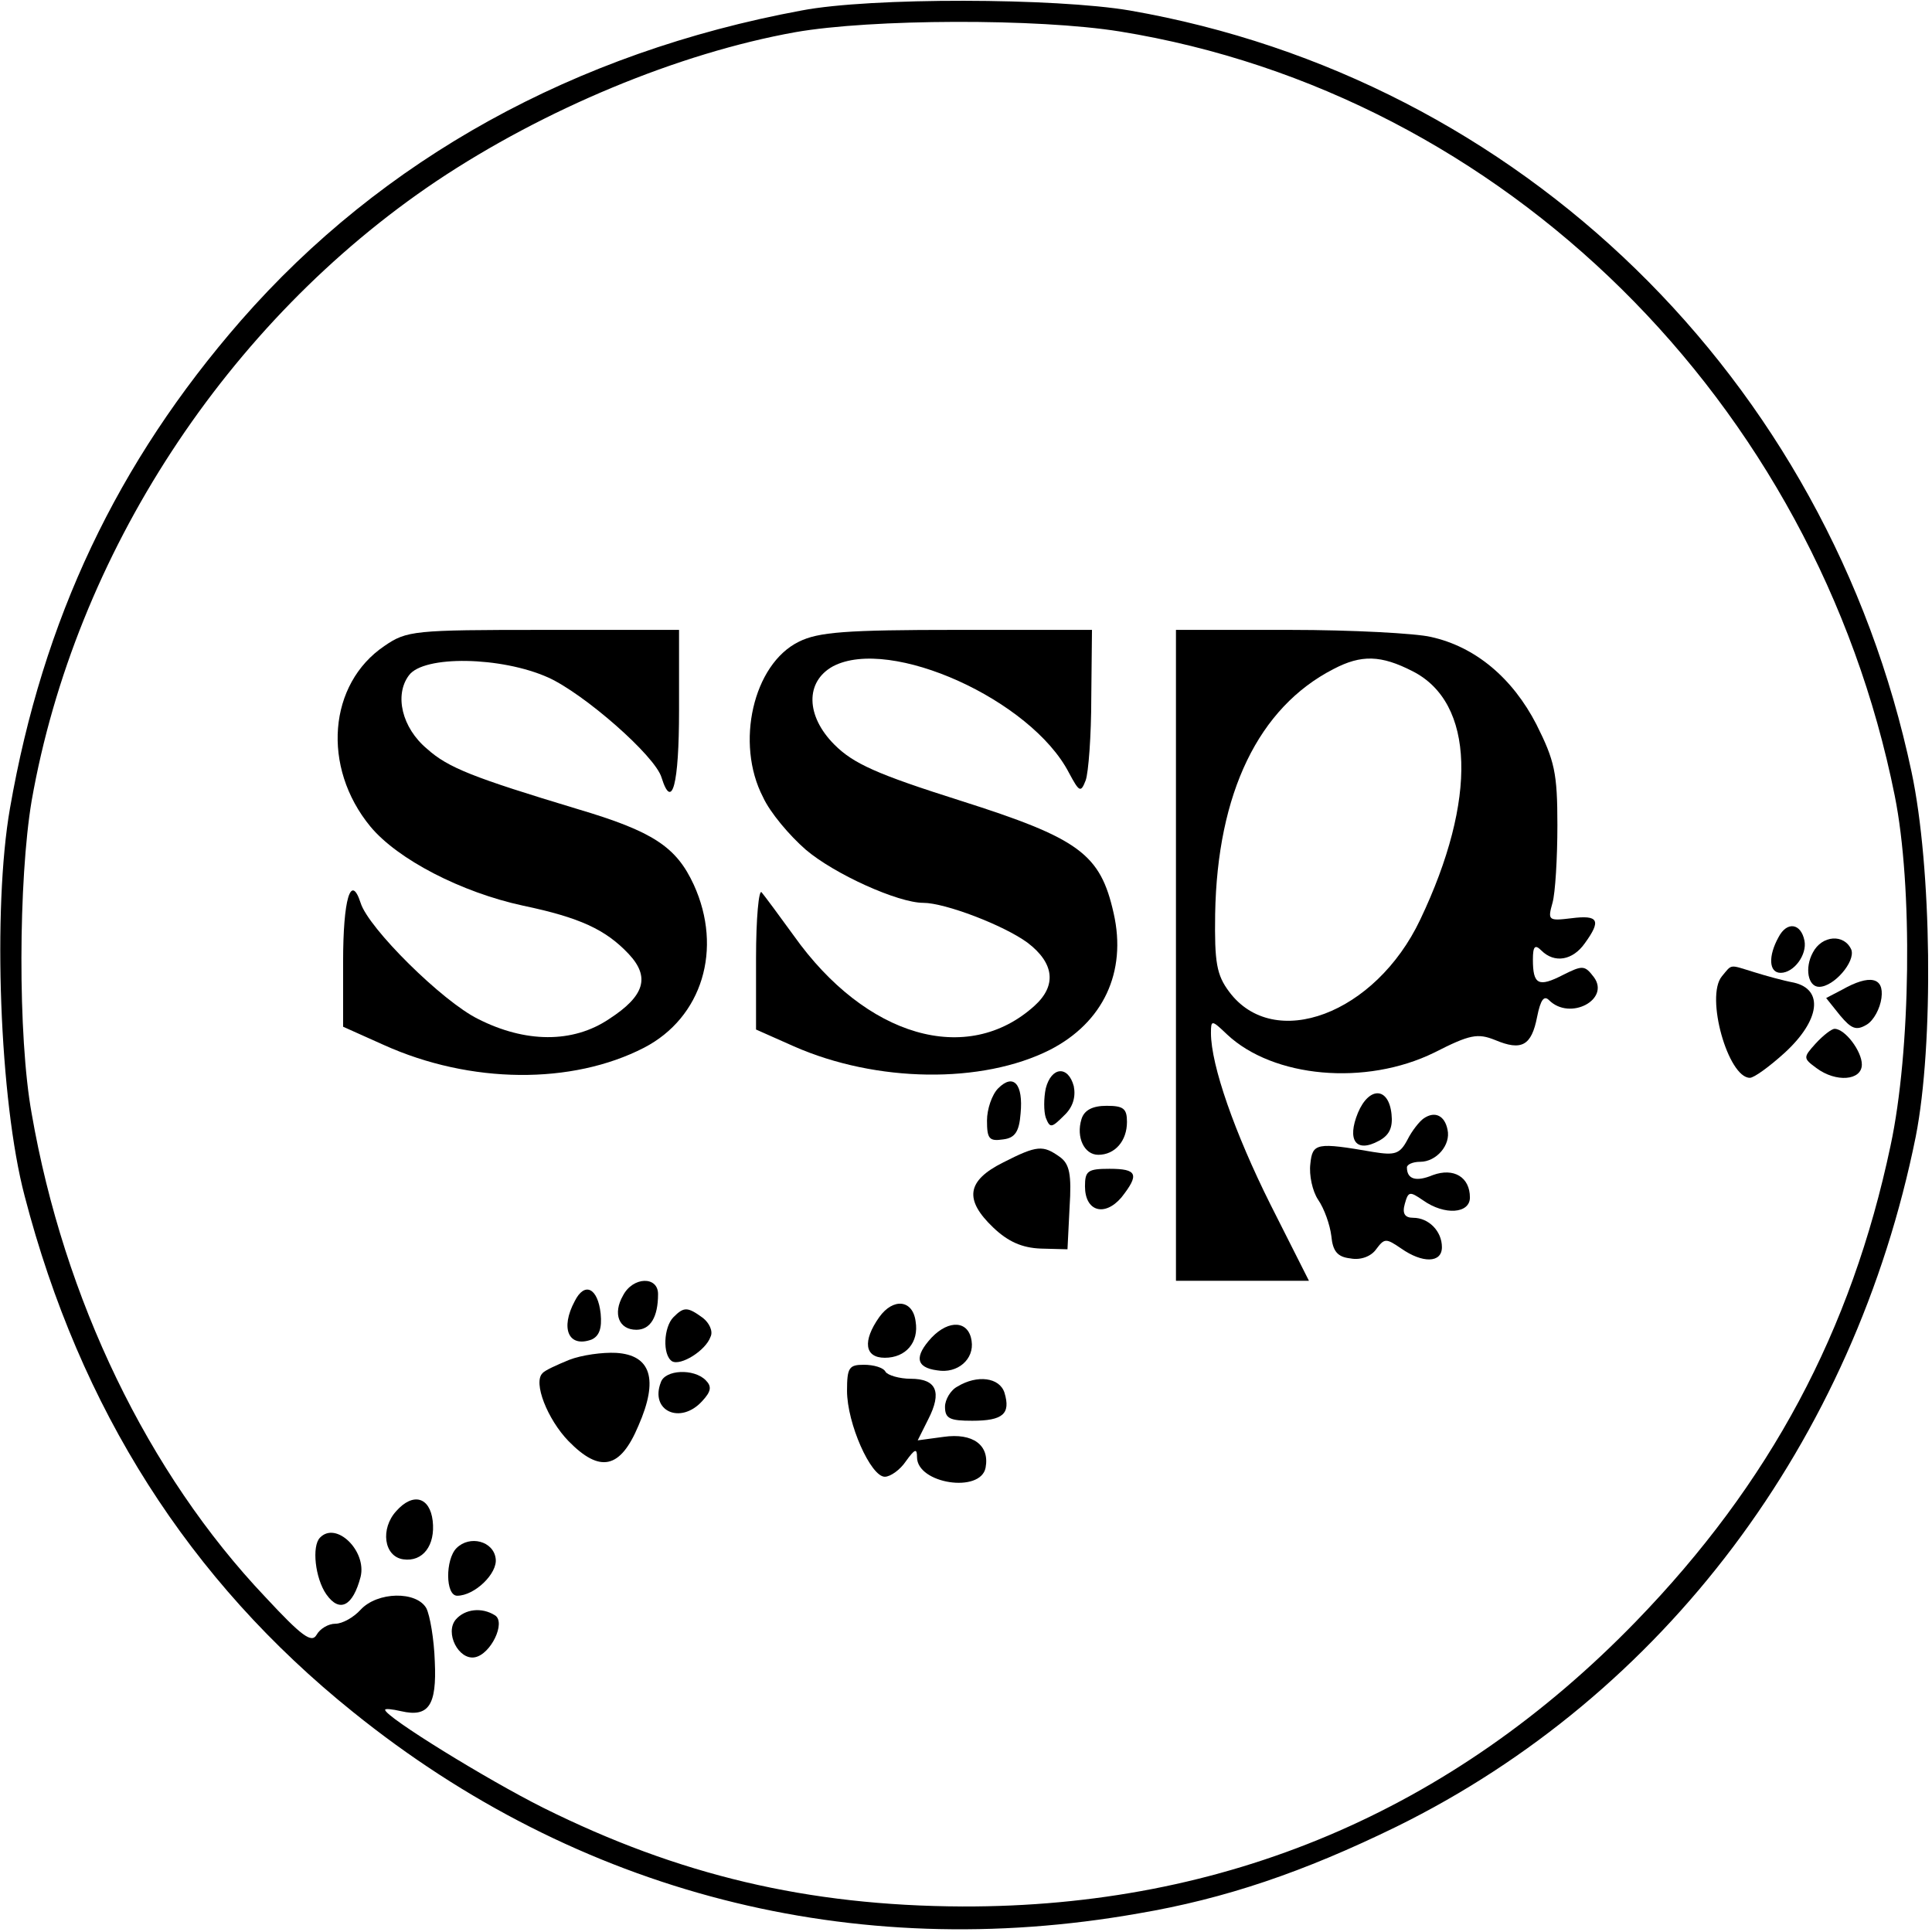
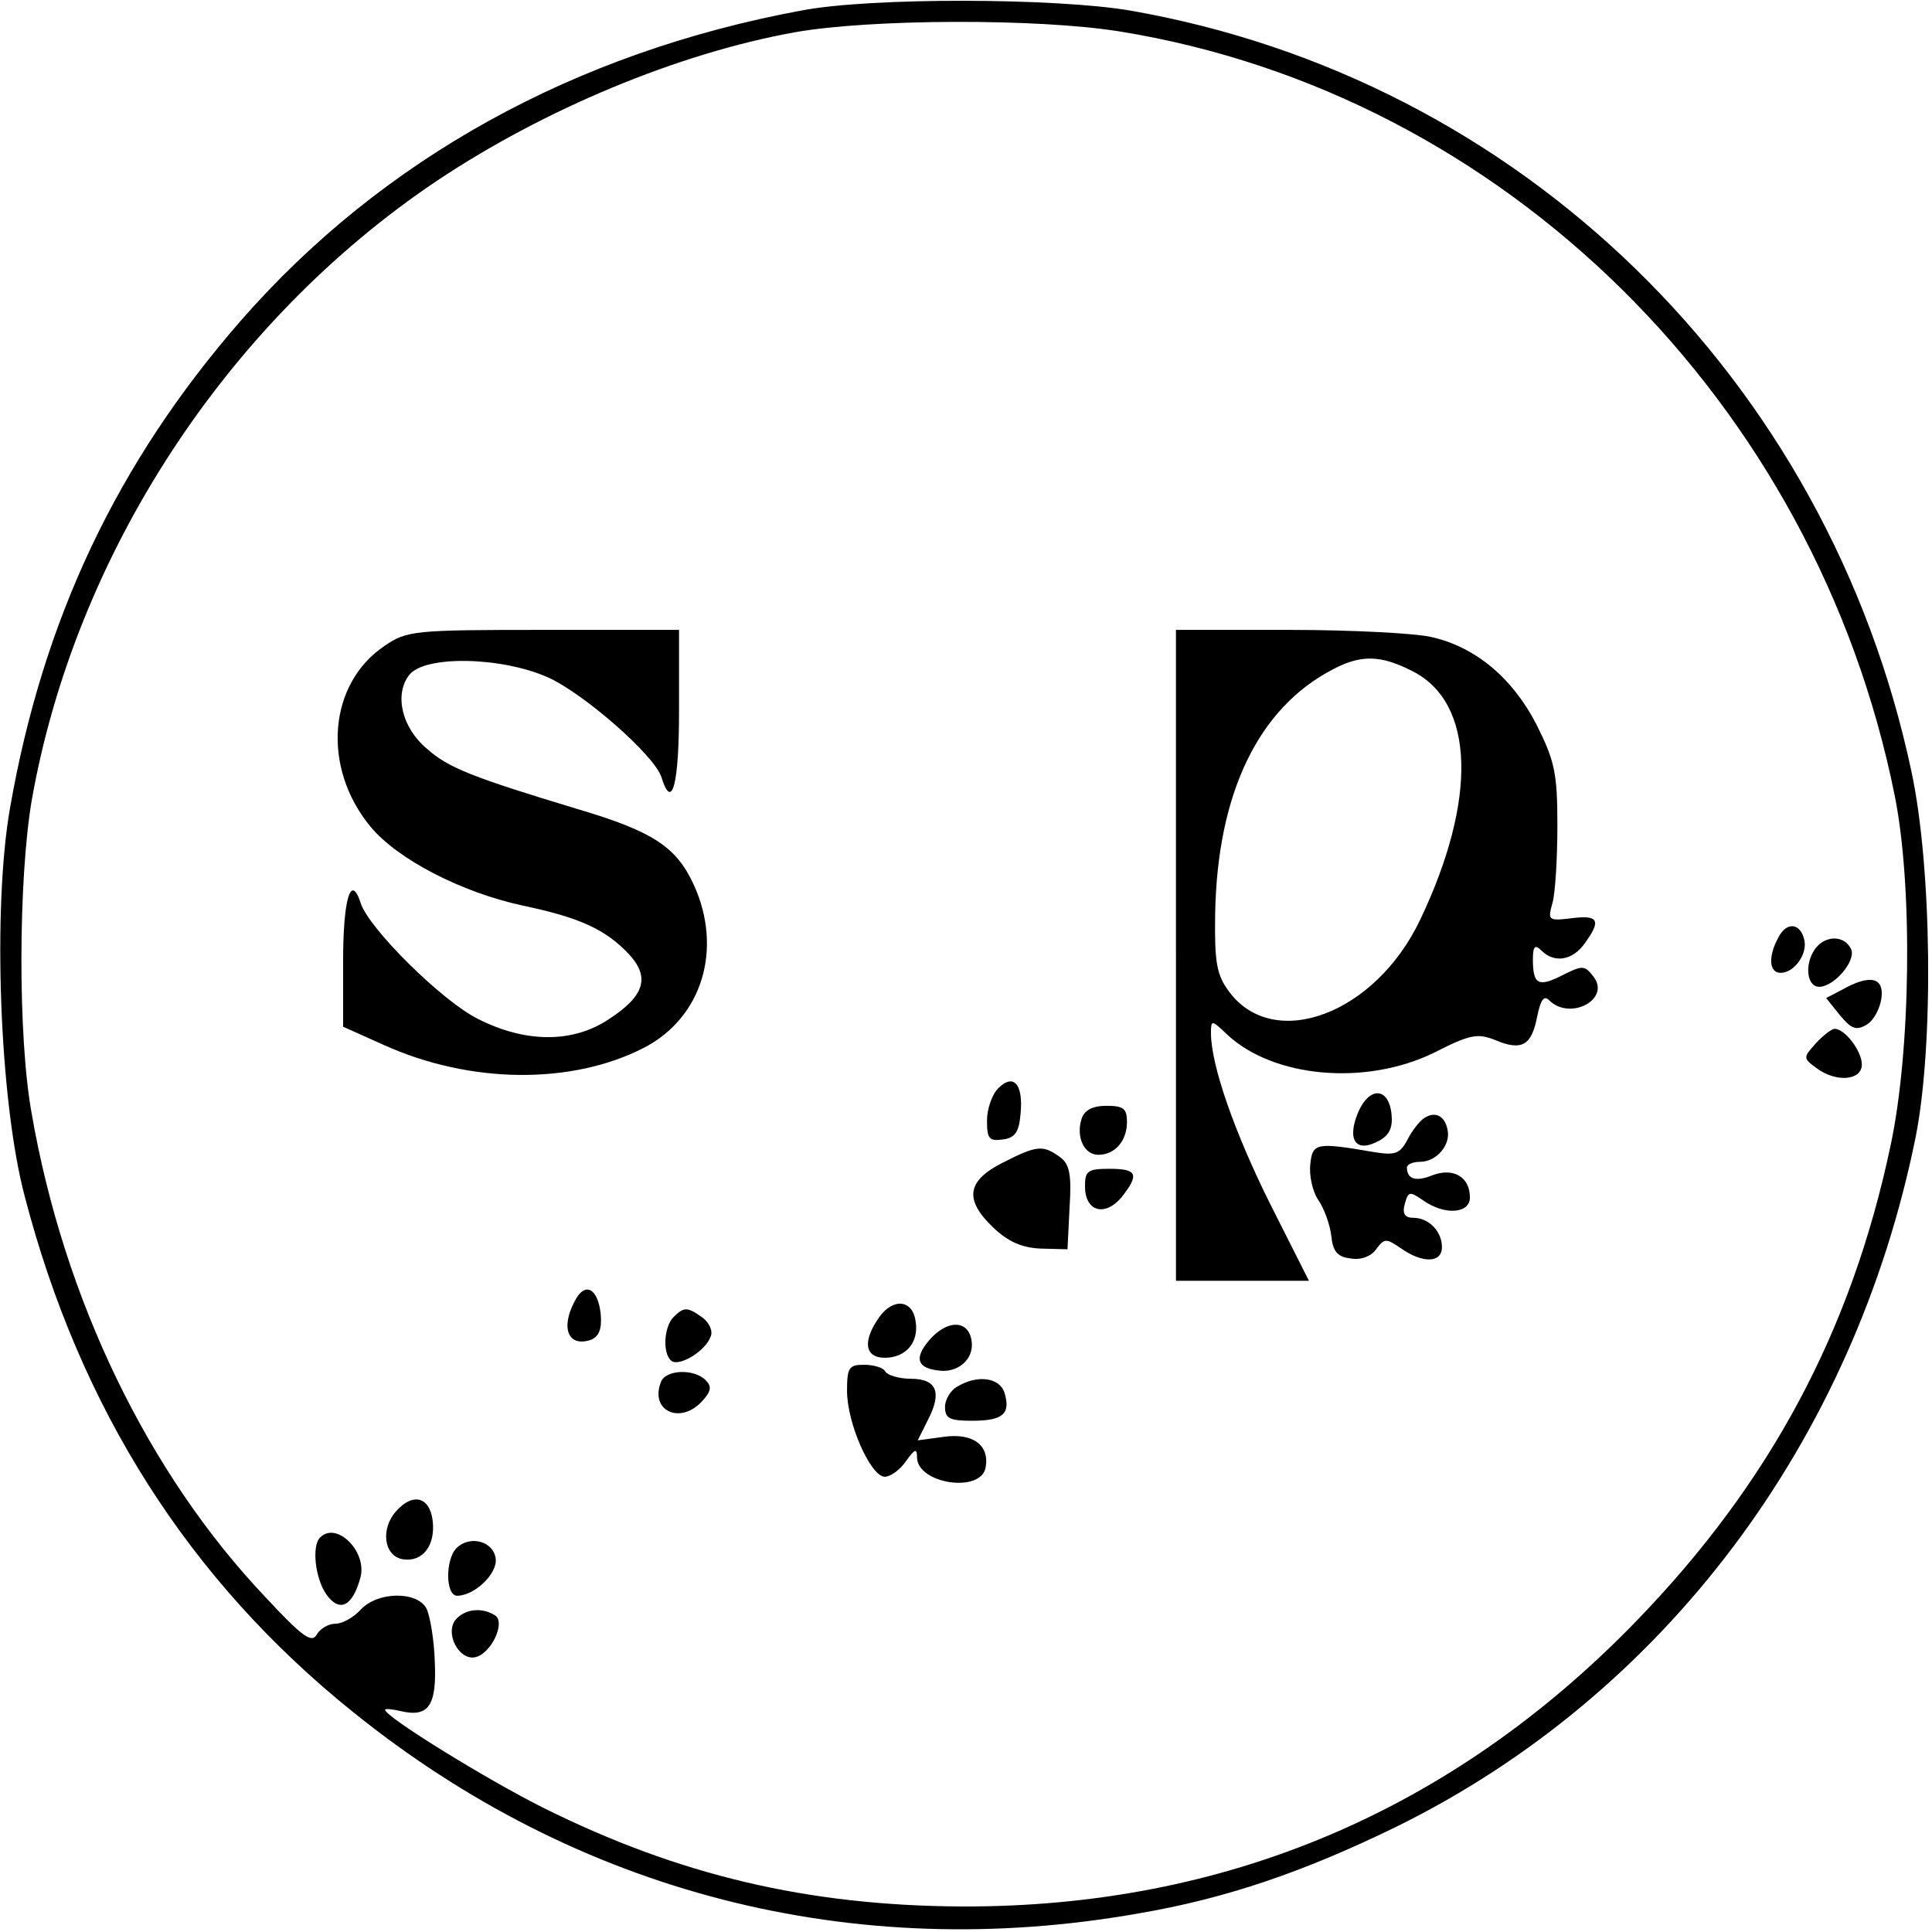
<svg xmlns="http://www.w3.org/2000/svg" version="1.0" width="275.35" height="275.303" viewBox="0 0 276 276" preserveAspectRatio="xMidYMid meet">
  <g transform="translate(0,276) scale(0.1,-0.1)" fill="#000000" stroke="none">
    <path d="M1145 2745 c-324 -60 -599 -212 -801 -443 -177 -203 -283 -427 -330 -697 -25 -143 -15 -418 21 -554 79 -304 235 -549 469 -737 321 -259 714 -360 1122 -288 124 21 236 59 369 124 382 188 654 550 742 986 26 132 23 385 -6 521 -119 562 -559 991 -1117 1088 -106 18 -370 19 -469 0z m455 -30 c549 -89 994 -529 1107 -1092 26 -129 23 -365 -6 -500 -56 -265 -172 -482 -364 -680 -263 -271 -587 -408 -962 -407 -222 1 -406 45 -599 141 -80 40 -226 130 -226 140 0 2 10 1 23 -2 39 -9 51 8 48 71 -1 32 -7 66 -12 76 -14 25 -70 24 -94 -2 -10 -11 -26 -20 -36 -20 -10 0 -22 -7 -27 -16 -7 -12 -21 -2 -73 54 -168 177 -288 426 -334 691 -20 110 -19 334 0 447 62 352 279 684 578 885 154 103 346 183 513 213 108 19 346 20 464 1z" />
    <path d="M549 1837 c-80 -54 -90 -173 -20 -258 39 -47 130 -94 218 -113 81 -17 118 -34 151 -69 31 -33 23 -60 -28 -93 -52 -35 -120 -34 -187 0 -51 25 -157 130 -168 166 -14 43 -25 5 -25 -84 l0 -93 58 -26 c124 -56 269 -57 372 -4 83 43 113 141 71 233 -25 54 -58 76 -166 108 -149 45 -185 59 -215 86 -36 30 -47 77 -26 105 21 29 132 27 199 -3 51 -23 153 -112 162 -143 15 -48 25 -10 25 96 l0 115 -194 0 c-185 0 -195 -1 -227 -23z" />
-     <path d="M1141 1843 c-65 -32 -91 -145 -51 -222 10 -22 38 -55 61 -75 41 -35 132 -76 168 -76 31 0 115 -32 149 -57 38 -29 42 -61 10 -90 -96 -87 -241 -45 -344 100 -21 29 -41 56 -46 62 -4 5 -8 -37 -8 -94 l0 -102 54 -24 c118 -52 269 -54 366 -5 76 39 110 111 91 195 -19 85 -49 107 -219 161 -120 38 -153 53 -180 80 -41 41 -42 90 -2 112 82 43 283 -48 337 -152 15 -28 17 -29 24 -11 4 11 8 64 8 118 l1 97 -192 0 c-160 0 -199 -3 -227 -17z" />
    <path d="M1680 1395 l0 -465 95 0 95 0 -55 109 c-51 102 -85 199 -85 245 0 19 1 19 23 -2 66 -62 198 -74 296 -26 51 26 62 28 87 18 38 -16 52 -8 60 33 5 25 10 31 17 24 30 -30 88 1 64 33 -13 17 -16 17 -44 3 -35 -18 -43 -14 -43 22 0 19 3 22 12 13 19 -19 45 -14 62 10 24 33 20 41 -19 36 -33 -4 -34 -3 -27 22 4 14 7 64 7 111 0 75 -4 92 -30 144 -34 66 -87 111 -151 125 -21 5 -112 10 -201 10 l-163 0 0 -465z m338 406 c89 -45 93 -183 11 -355 -64 -135 -209 -189 -273 -103 -18 24 -21 42 -20 111 3 173 62 295 169 350 40 21 68 20 113 -3z" />
    <path d="M2541 1421 c-15 -27 -14 -51 3 -51 19 0 38 26 34 46 -5 25 -25 28 -37 5z" />
    <path d="M2590 1399 c-12 -22 -7 -49 9 -49 21 0 52 36 46 53 -10 23 -42 21 -55 -4z" />
-     <path d="M2460 1365 c-24 -29 9 -145 40 -145 6 0 28 16 50 36 50 46 56 90 13 100 -16 3 -41 10 -57 15 -36 11 -31 12 -46 -6z" />
    <path d="M2632 1346 l-23 -12 20 -25 c16 -19 23 -22 38 -13 10 6 19 23 21 38 4 30 -17 34 -56 12z" />
    <path d="M2594 1269 c-18 -20 -18 -21 1 -35 28 -21 65 -18 65 5 0 19 -24 51 -39 51 -4 0 -16 -9 -27 -21z" />
-     <path d="M1494 1205 c-3 -14 -3 -33 0 -42 6 -15 8 -15 26 3 13 12 17 27 14 42 -8 30 -32 28 -40 -3z" />
    <path d="M1426 1205 c-9 -9 -16 -30 -16 -46 0 -26 3 -30 23 -27 17 2 23 11 25 37 4 42 -10 58 -32 36z" />
    <path d="M1940 1170 c-16 -39 -3 -58 30 -40 15 8 20 19 18 38 -4 39 -32 40 -48 2z" />
    <path d="M1545 1161 c-8 -26 4 -51 24 -51 24 0 41 20 41 47 0 19 -5 23 -29 23 -20 0 -32 -6 -36 -19z" />
    <path d="M2034 1162 c-6 -4 -17 -18 -23 -30 -11 -21 -18 -23 -49 -18 -81 14 -87 13 -90 -17 -2 -16 3 -39 11 -51 9 -13 17 -36 19 -52 2 -22 9 -30 27 -32 15 -3 30 3 37 13 12 16 14 16 36 1 30 -21 58 -21 58 2 0 23 -19 42 -41 42 -12 0 -16 6 -12 20 5 18 7 18 26 5 31 -22 67 -19 67 4 0 29 -23 43 -53 32 -24 -10 -37 -6 -37 11 0 4 8 8 19 8 23 0 44 24 39 46 -4 20 -18 27 -34 16z" />
    <path d="M1433 1099 c-52 -26 -56 -53 -14 -93 21 -20 41 -29 68 -30 l38 -1 3 60 c3 47 0 62 -14 72 -24 17 -32 17 -81 -8z" />
    <path d="M1550 1065 c0 -36 28 -44 52 -16 26 33 23 41 -17 41 -31 0 -35 -3 -35 -25z" />
-     <path d="M890 909 c-15 -26 -6 -49 19 -49 20 0 31 18 31 51 0 26 -36 25 -50 -2z" />
    <path d="M821 901 c-21 -39 -9 -67 24 -55 11 5 15 16 13 37 -4 37 -23 46 -37 18z" />
    <path d="M1256 878 c-24 -34 -21 -58 8 -58 30 0 49 22 44 52 -4 31 -32 34 -52 6z" />
    <path d="M962 878 c-14 -14 -16 -54 -2 -63 12 -7 48 15 55 35 4 8 -2 20 -11 27 -22 16 -27 16 -42 1z" />
    <path d="M1331 849 c-25 -27 -23 -43 8 -47 29 -5 53 16 49 42 -4 29 -32 31 -57 5z" />
-     <path d="M813 817 c-17 -7 -35 -15 -38 -19 -14 -13 7 -66 37 -97 45 -46 74 -40 100 22 29 66 18 101 -32 104 -19 1 -49 -3 -67 -10z" />
    <path d="M1210 773 c0 -47 34 -123 54 -123 8 0 22 10 30 22 13 18 16 19 16 6 0 -38 91 -52 98 -15 6 32 -18 50 -60 44 l-37 -5 15 30 c20 39 12 58 -25 58 -16 0 -33 5 -36 10 -3 6 -17 10 -31 10 -21 0 -24 -4 -24 -37z" />
    <path d="M944 785 c-16 -41 28 -61 59 -27 13 14 14 21 5 30 -17 17 -58 15 -64 -3z" />
    <path d="M1368 779 c-10 -5 -18 -19 -18 -29 0 -17 7 -20 39 -20 44 0 55 10 46 40 -7 22 -39 26 -67 9z" />
    <path d="M566 601 c-23 -25 -18 -65 10 -69 28 -4 46 20 42 55 -4 34 -28 41 -52 14z" />
    <path d="M457 563 c-12 -12 -7 -58 9 -81 19 -27 38 -17 49 25 9 37 -35 80 -58 56z" />
    <path d="M652 548 c-16 -16 -16 -68 1 -68 25 0 58 32 55 53 -3 25 -37 34 -56 15z" />
    <path d="M651 446 c-16 -19 4 -58 27 -54 23 4 45 50 29 60 -19 12 -43 9 -56 -6z" />
  </g>
</svg>